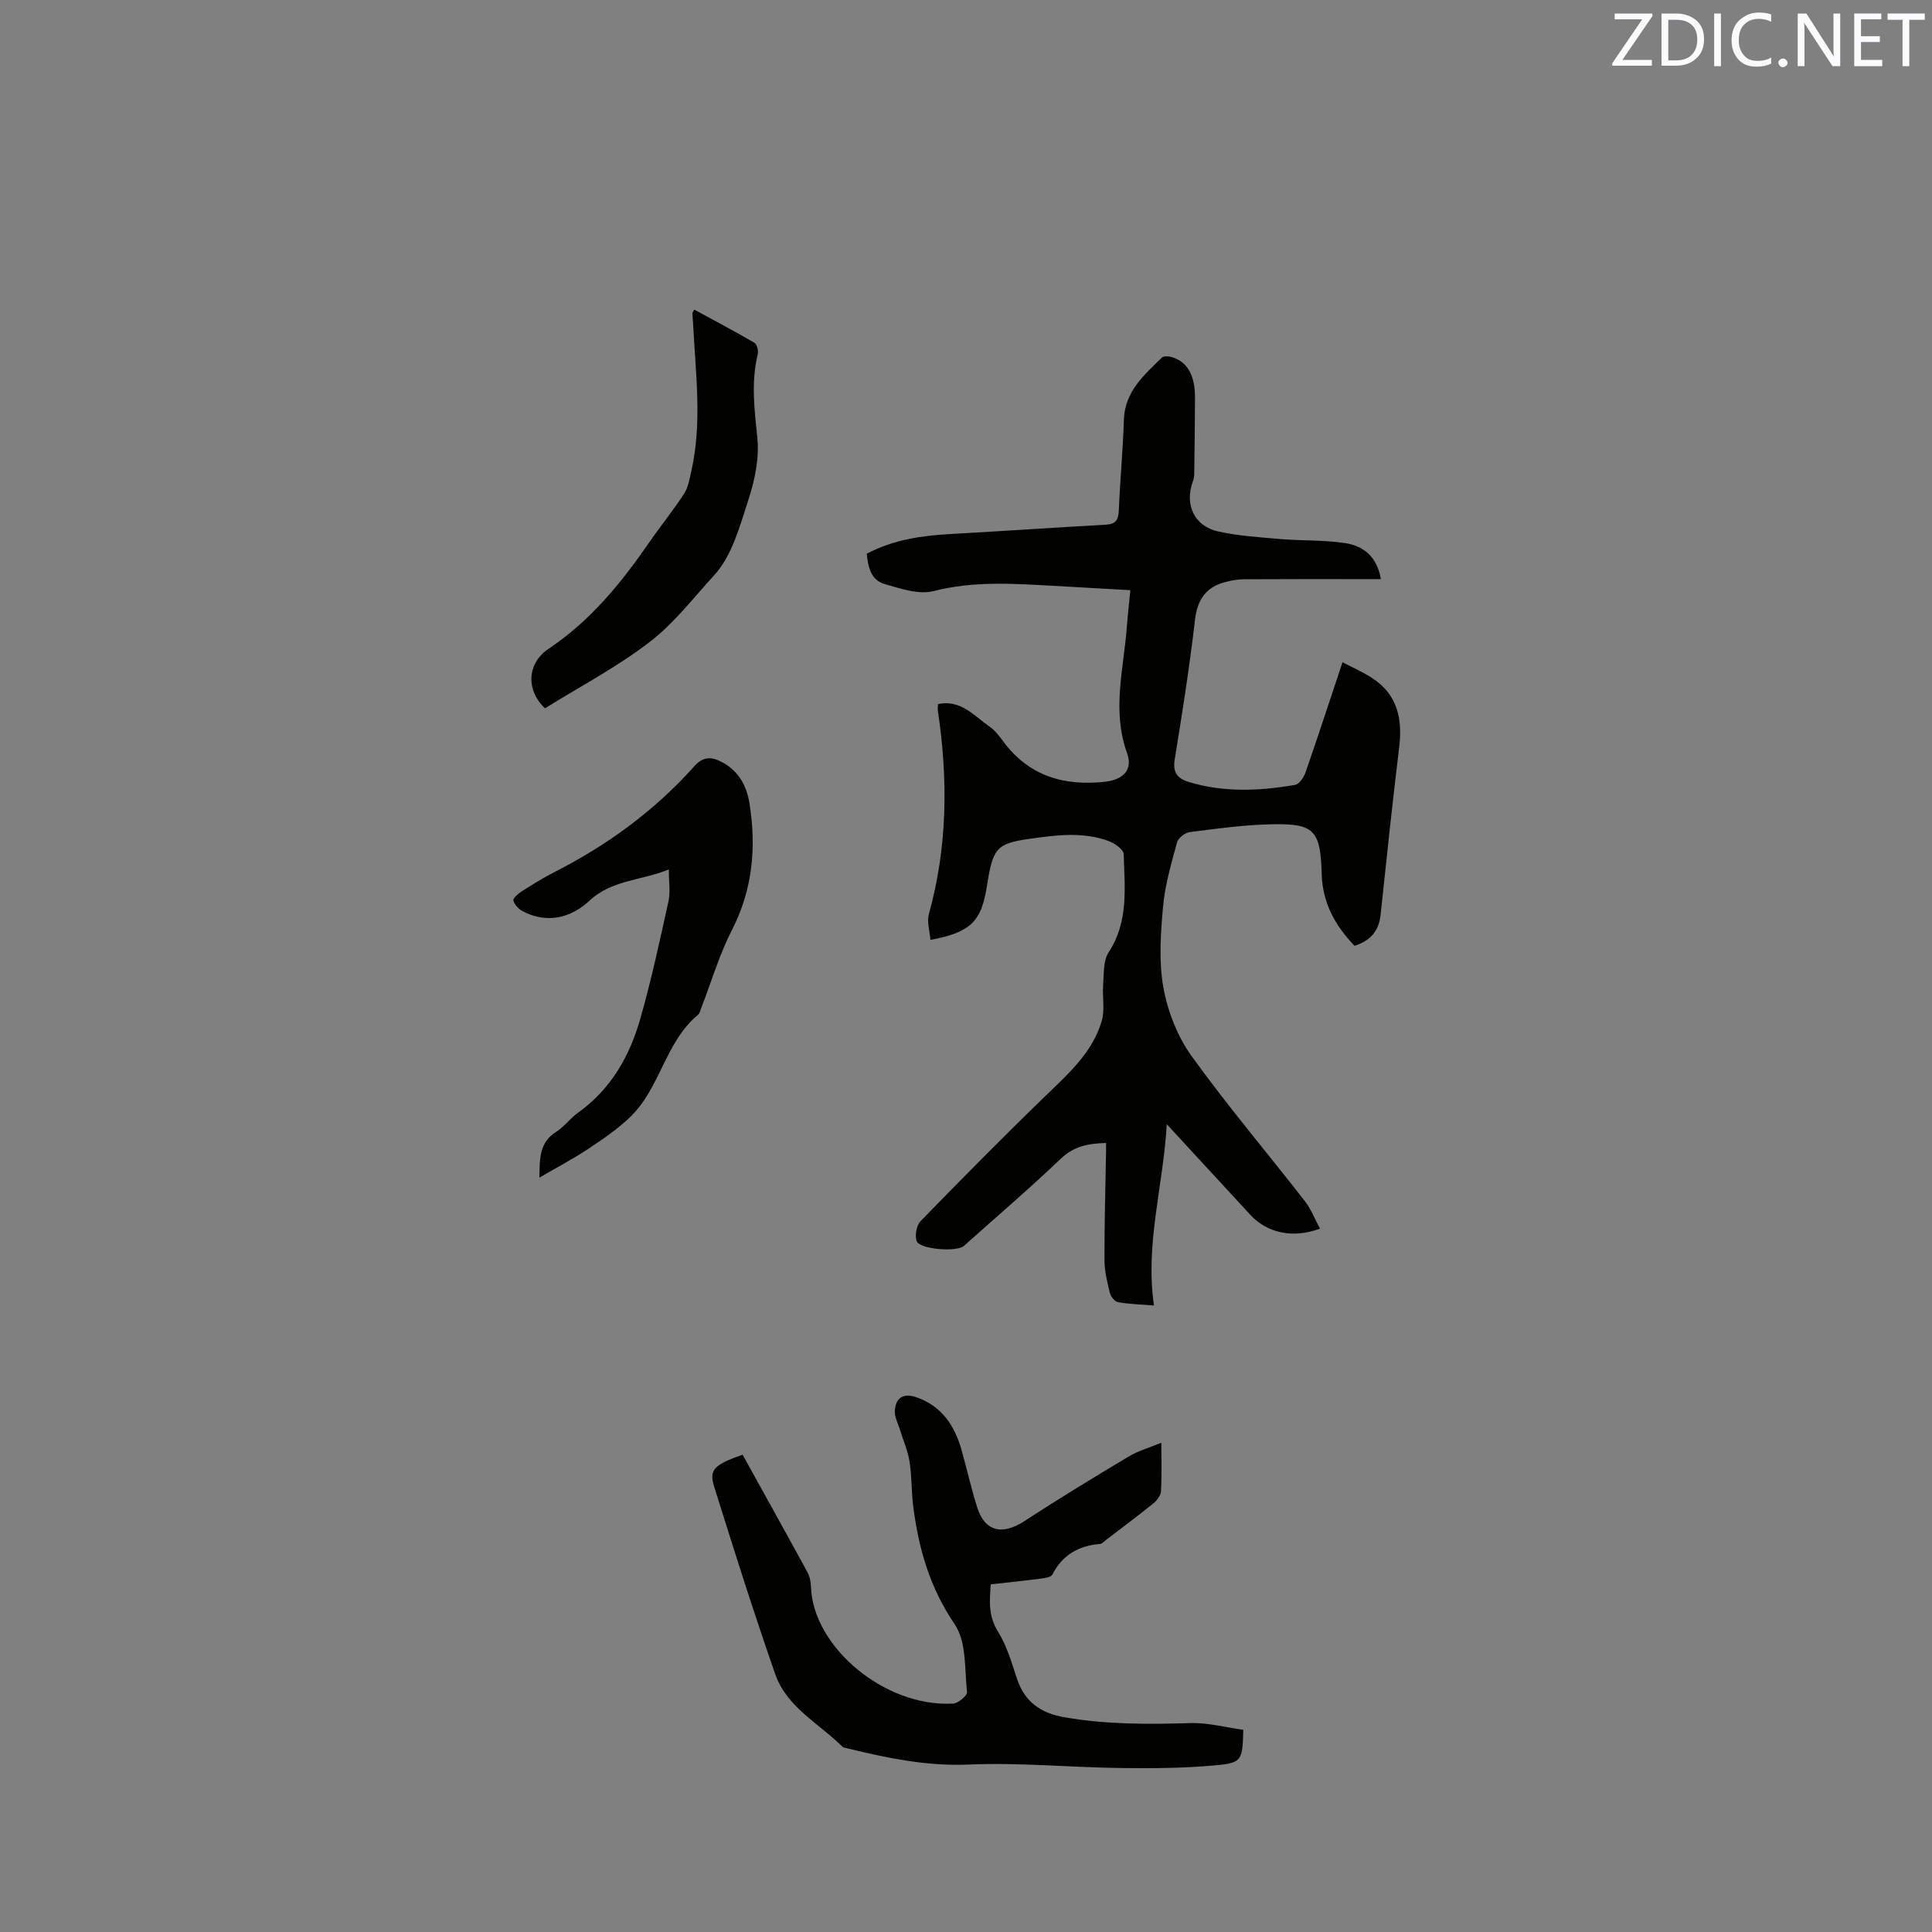
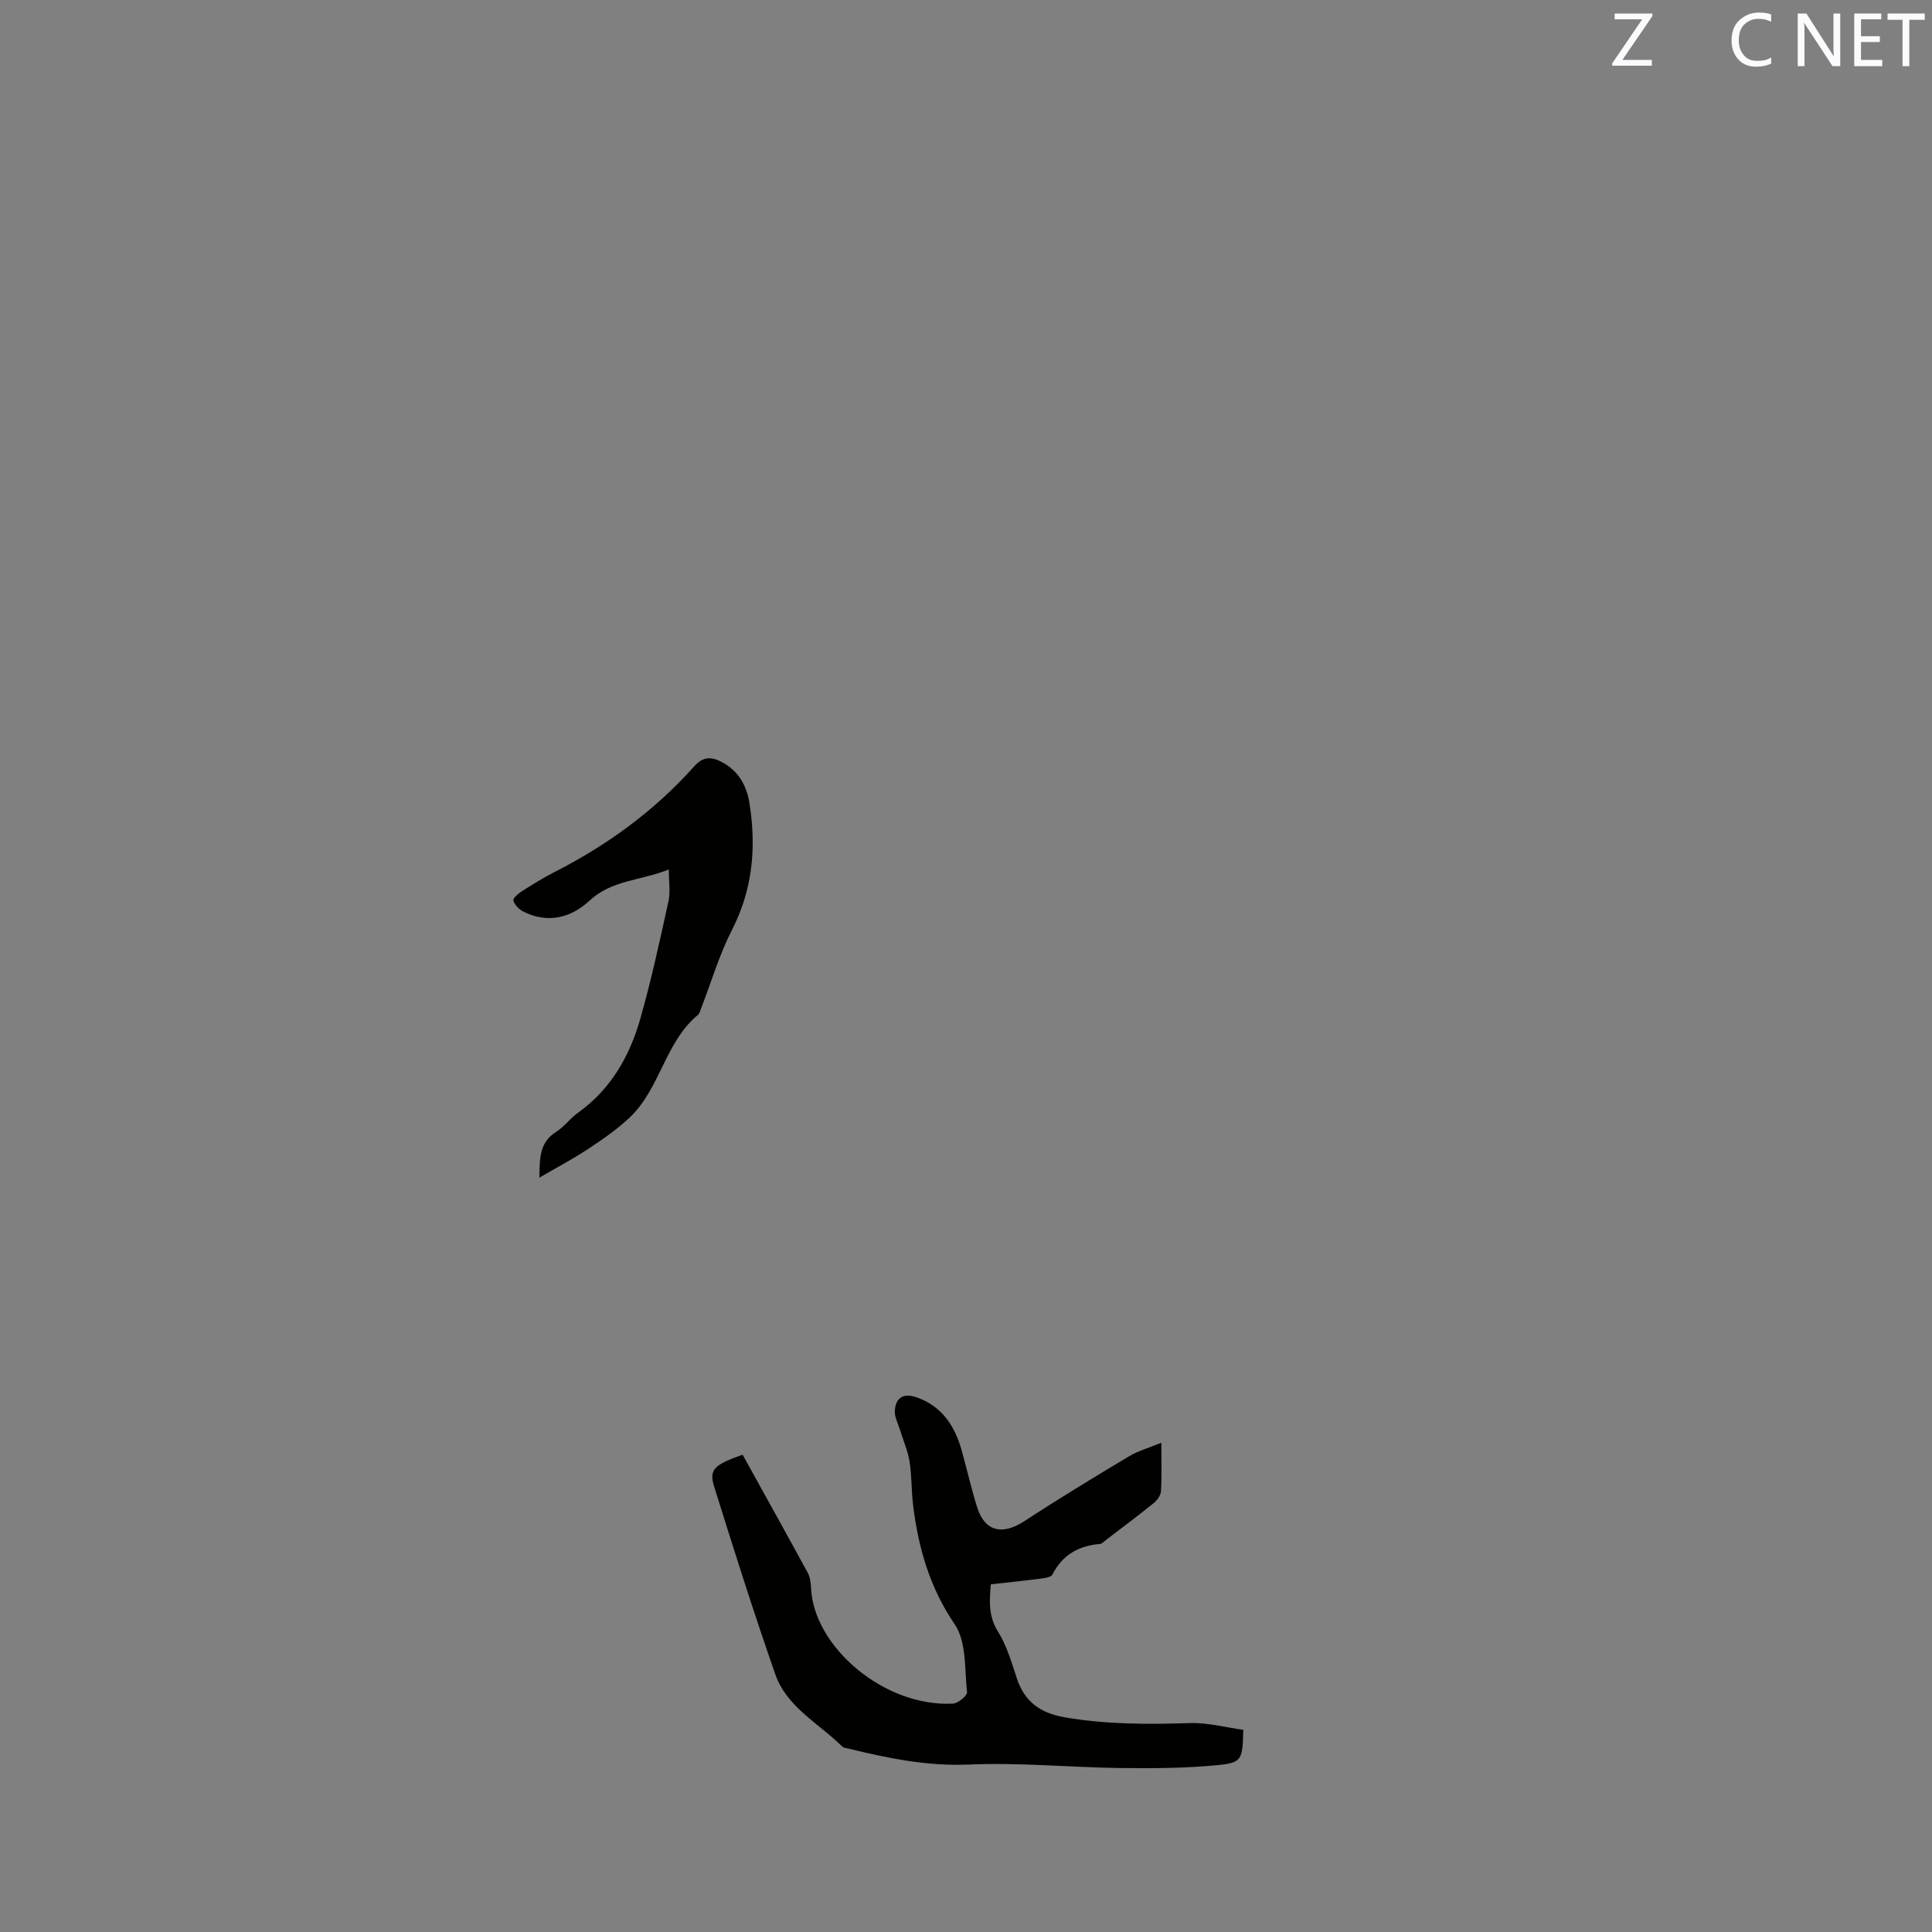
<svg xmlns="http://www.w3.org/2000/svg" enable-background="new 0 0 400 400" viewBox="0 0 400 400">
  <rect x="0" y="0" width="400" height="400" fill="#808080" stroke="none" />
-   <path d="m179.45 114.63c5.74-2.98 11.57-3.75 17.53-4.08 10.67-.59 21.33-1.33 31.99-1.92 2.08-.12 2.59-1.05 2.67-2.99.26-6.25.86-12.48 1.05-18.73.18-5.87 4.19-9.26 7.87-12.88.4-.4 1.6-.27 2.31-.02 3.05 1.04 4.55 3.81 4.54 8.29-.01 5.29-.09 10.58-.16 15.88-.01.51-.11 1.05-.29 1.53-1.74 4.73.26 9.2 5.21 10.31 4.2.94 8.57 1.21 12.88 1.58 4.52.38 9.12.17 13.59.87 3.69.58 6.49 2.84 7.25 7.43-1.4 0-2.52 0-3.63 0-8.27 0-16.54-.02-24.81.03-1.24.01-2.5.25-3.7.56-4.05 1.03-5.85 3.61-6.34 7.85-1.12 9.67-2.64 19.3-4.2 28.92-.44 2.71.61 3.95 2.93 4.65 7.28 2.19 14.66 1.86 22.01.59.87-.15 1.81-1.61 2.17-2.65 2.53-7.28 4.92-14.62 7.63-22.74 2.22 1.16 4.25 2.04 6.08 3.23 5.27 3.4 6.37 8.42 5.66 14.32-1.4 11.56-2.63 23.14-3.85 34.71-.35 3.34-2.05 5.39-5.4 6.45-3.95-4.12-6.62-8.82-6.79-14.79-.27-9.3-1.53-10.62-10.9-10.36-5.49.16-10.97.9-16.43 1.61-.98.13-2.39 1.22-2.63 2.13-1.18 4.37-2.49 8.79-2.89 13.27-.5 5.57-.91 11.36.07 16.8.89 4.94 2.91 10.1 5.83 14.16 7.41 10.3 15.65 20 23.45 30.03 1.3 1.67 2.08 3.74 3.14 5.71-5.66 2.1-10.97.89-14.46-2.9-5.51-5.99-11.04-11.98-17.26-18.72-.75 12.96-4.52 24.79-2.65 37.53-2.65-.21-5.06-.28-7.42-.68-.67-.11-1.51-1.13-1.7-1.87-.55-2.25-1.13-4.57-1.13-6.87-.02-7.5.2-15.01.33-22.51.01-.51 0-1.02 0-1.71-3.63.08-6.61.63-9.34 3.22-6.52 6.21-13.37 12.08-20.09 18.08-1.48 1.32-9.21.72-9.79-1-.4-1.18-.04-3.25.81-4.12 8.49-8.73 17.05-17.4 25.8-25.87 4.75-4.6 9.75-8.98 11.7-15.52.71-2.39.1-5.15.31-7.73.18-2.22.01-4.84 1.13-6.54 4.19-6.38 3.31-13.39 3.12-20.31-.02-.93-1.73-2.19-2.92-2.65-5.45-2.09-11.09-1.32-16.65-.53-6.82.98-7.53 1.93-8.77 9.89-1.13 7.23-3.4 9.49-11.68 11.03-.13-1.83-.76-3.74-.32-5.35 3.89-13.95 3.98-28.02 1.85-42.21-.05-.31.02-.63.05-1.27 4.71-.99 7.5 2.45 10.72 4.71 1.1.77 1.98 1.93 2.79 3.03 5.28 7.14 12.51 9.26 21 8.35 3.77-.4 5.9-2.43 4.62-5.96-3.18-8.79-.69-17.41-.04-26.1.18-2.42.46-4.84.73-7.61-5.45-.31-10.8-.61-16.14-.91-8.23-.46-16.39-1.01-24.61 1.1-3.09.79-6.89-.54-10.19-1.48-2.76-.8-3.37-3.5-3.64-6.27z" fill="#010100" />
  <path d="m257.41 358.14c-.17 6.27-.22 6.82-5.54 7.33-6.6.63-13.28.66-19.92.58-10.46-.14-20.94-1.17-31.37-.72-8.66.37-16.79-1.32-25.01-3.32-.41-.1-.92-.14-1.19-.4-4.83-4.81-11.49-8.14-13.87-14.98-4.49-12.87-8.6-25.87-12.66-38.87-1.1-3.51.03-4.51 5.9-6.58 4.48 8.1 9.01 16.23 13.46 24.4.49.89.66 2.04.7 3.08.47 12.32 15.25 24.84 29.41 24.05 1.06-.06 2.97-1.66 2.89-2.38-.51-4.76-.09-10.41-2.54-14.02-5.18-7.61-7.51-15.77-8.61-24.56-.38-3.04-.27-6.15-.75-9.17-.36-2.24-1.32-4.39-1.99-6.59-.39-1.28-1.12-2.6-1.06-3.86.15-2.82 1.85-3.76 4.51-2.83 5.2 1.82 7.87 5.84 9.3 10.87 1.12 3.97 2.01 8.01 3.25 11.93 1.6 5.02 5.22 5.81 9.81 2.81 7.08-4.63 14.32-9.03 21.58-13.37 1.94-1.16 4.2-1.79 6.73-2.84 0 3.72.11 6.88-.07 10.03-.05.87-.8 1.9-1.53 2.49-3.21 2.6-6.53 5.07-9.81 7.58-.42.32-.85.82-1.31.86-4.41.37-7.75 2.26-9.83 6.33-.3.58-1.64.75-2.53.86-3.36.44-6.73.78-10.23 1.17-.27 3.46-.52 6.58 1.49 9.78 1.82 2.9 2.81 6.37 3.9 9.67 1.61 4.88 4.9 7.22 9.92 8.08 8.62 1.49 17.24 1.47 25.93 1.2 3.68-.13 7.41.9 11.04 1.39z" fill="#010100" />
  <path d="m111.67 243.82c.1-3.83-.1-7.23 3.47-9.48 1.68-1.06 2.91-2.81 4.54-3.97 6.81-4.86 10.69-11.73 12.9-19.49 2.28-8.02 4.04-16.18 5.83-24.33.41-1.88.06-3.93.06-6.54-5.85 2.37-11.77 2.13-16.44 6.48-3.8 3.54-8.72 4.83-13.82 2.17-.84-.44-1.67-1.36-1.92-2.22-.13-.43.96-1.41 1.67-1.86 2.23-1.42 4.49-2.83 6.84-4.03 10.96-5.58 20.75-12.72 28.95-21.91 1.91-2.14 3.7-1.97 5.86-.78 3.36 1.84 4.99 4.86 5.56 8.45 1.45 9.1.68 17.83-3.64 26.26-2.62 5.12-4.26 10.74-6.35 16.14-.19.49-.32 1.11-.69 1.42-6.8 5.65-7.79 15.16-14.01 21.13-2.62 2.52-5.69 4.61-8.73 6.63-3.14 2.07-6.5 3.84-10.08 5.93z" fill="#010100" />
-   <path d="m112.84 146.65c-4-3.76-3.74-9.34.75-12.34 8.64-5.76 15.03-13.61 20.84-22.04 2.34-3.39 4.96-6.6 7.2-10.05.87-1.34 1.14-3.1 1.51-4.71 2.25-10 .89-20.05.38-30.08-.04-.85-.13-1.69-.16-2.54-.01-.17.16-.34.38-.79 4.18 2.27 8.37 4.48 12.46 6.87.53.31.85 1.65.68 2.38-1.4 5.79-.69 11.47-.08 17.3.43 4.16-.51 8.7-1.83 12.75-1.78 5.48-3.4 11.66-7.1 15.69-4.23 4.6-8.17 9.78-13.06 13.59-6.82 5.31-14.59 9.37-21.97 13.97z" fill="#010100" />
  <g fill="#fbfafc">
    <path d="m342.2 3.2-6.3 9.2h6.1v1.2h-8.2v-.5l6.2-9.1h-5.7v-1.2h7.8v.4z" />
-     <path d="m344 13.7v-10.9h3.1c1.6 0 3 .5 4.1 1.4 1.1 1 1.6 2.2 1.6 3.9s-.5 3-1.6 4-2.5 1.5-4.2 1.5h-3zm1.4-9.6v8.4h1.6c1.4 0 2.5-.4 3.2-1.1.8-.8 1.2-1.8 1.2-3.2s-.4-2.4-1.2-3.1-1.8-1-3.1-1z" />
-     <path d="m356.3 2.8v10.9h-1.4v-10.9z" />
    <path d="m366.6 13.2c-.8.4-1.8.6-3 .6-1.6 0-2.8-.5-3.7-1.5s-1.4-2.3-1.4-3.9c0-1.7.5-3.2 1.6-4.2s2.4-1.6 4-1.6c1 0 1.9.1 2.6.4v1.5c-.8-.4-1.6-.6-2.6-.6-1.2 0-2.2.4-3 1.2s-1.1 1.9-1.1 3.3c0 1.3.4 2.3 1.1 3.1s1.6 1.1 2.8 1.1c1.1 0 2-.2 2.8-.7v1.3z" />
-     <path d="m368.2 13c0-.3.1-.5.3-.6.2-.2.4-.3.6-.3.3 0 .5.1.7.3s.3.4.3.6-.1.5-.3.6c-.2.2-.4.3-.7.3s-.5-.1-.6-.3c-.2-.2-.3-.4-.3-.6z" />
    <path d="m381.1 13.7h-1.7l-5.5-8.4c-.2-.2-.3-.5-.4-.7 0 .2.1.8.1 1.5v7.6h-1.4v-10.9h1.8l5.3 8.3c.3.4.4.6.4.8 0-.3-.1-.8-.1-1.6v-7.5h1.4v10.9z" />
    <path d="m389.7 13.7h-5.8v-10.9h5.6v1.2h-4.2v3.5h3.9v1.2h-3.9v3.7h4.4z" />
    <path d="m398.4 4.1h-3.1v9.6h-1.4v-9.6h-3.1v-1.3h7.7v1.3z" />
  </g>
</svg>